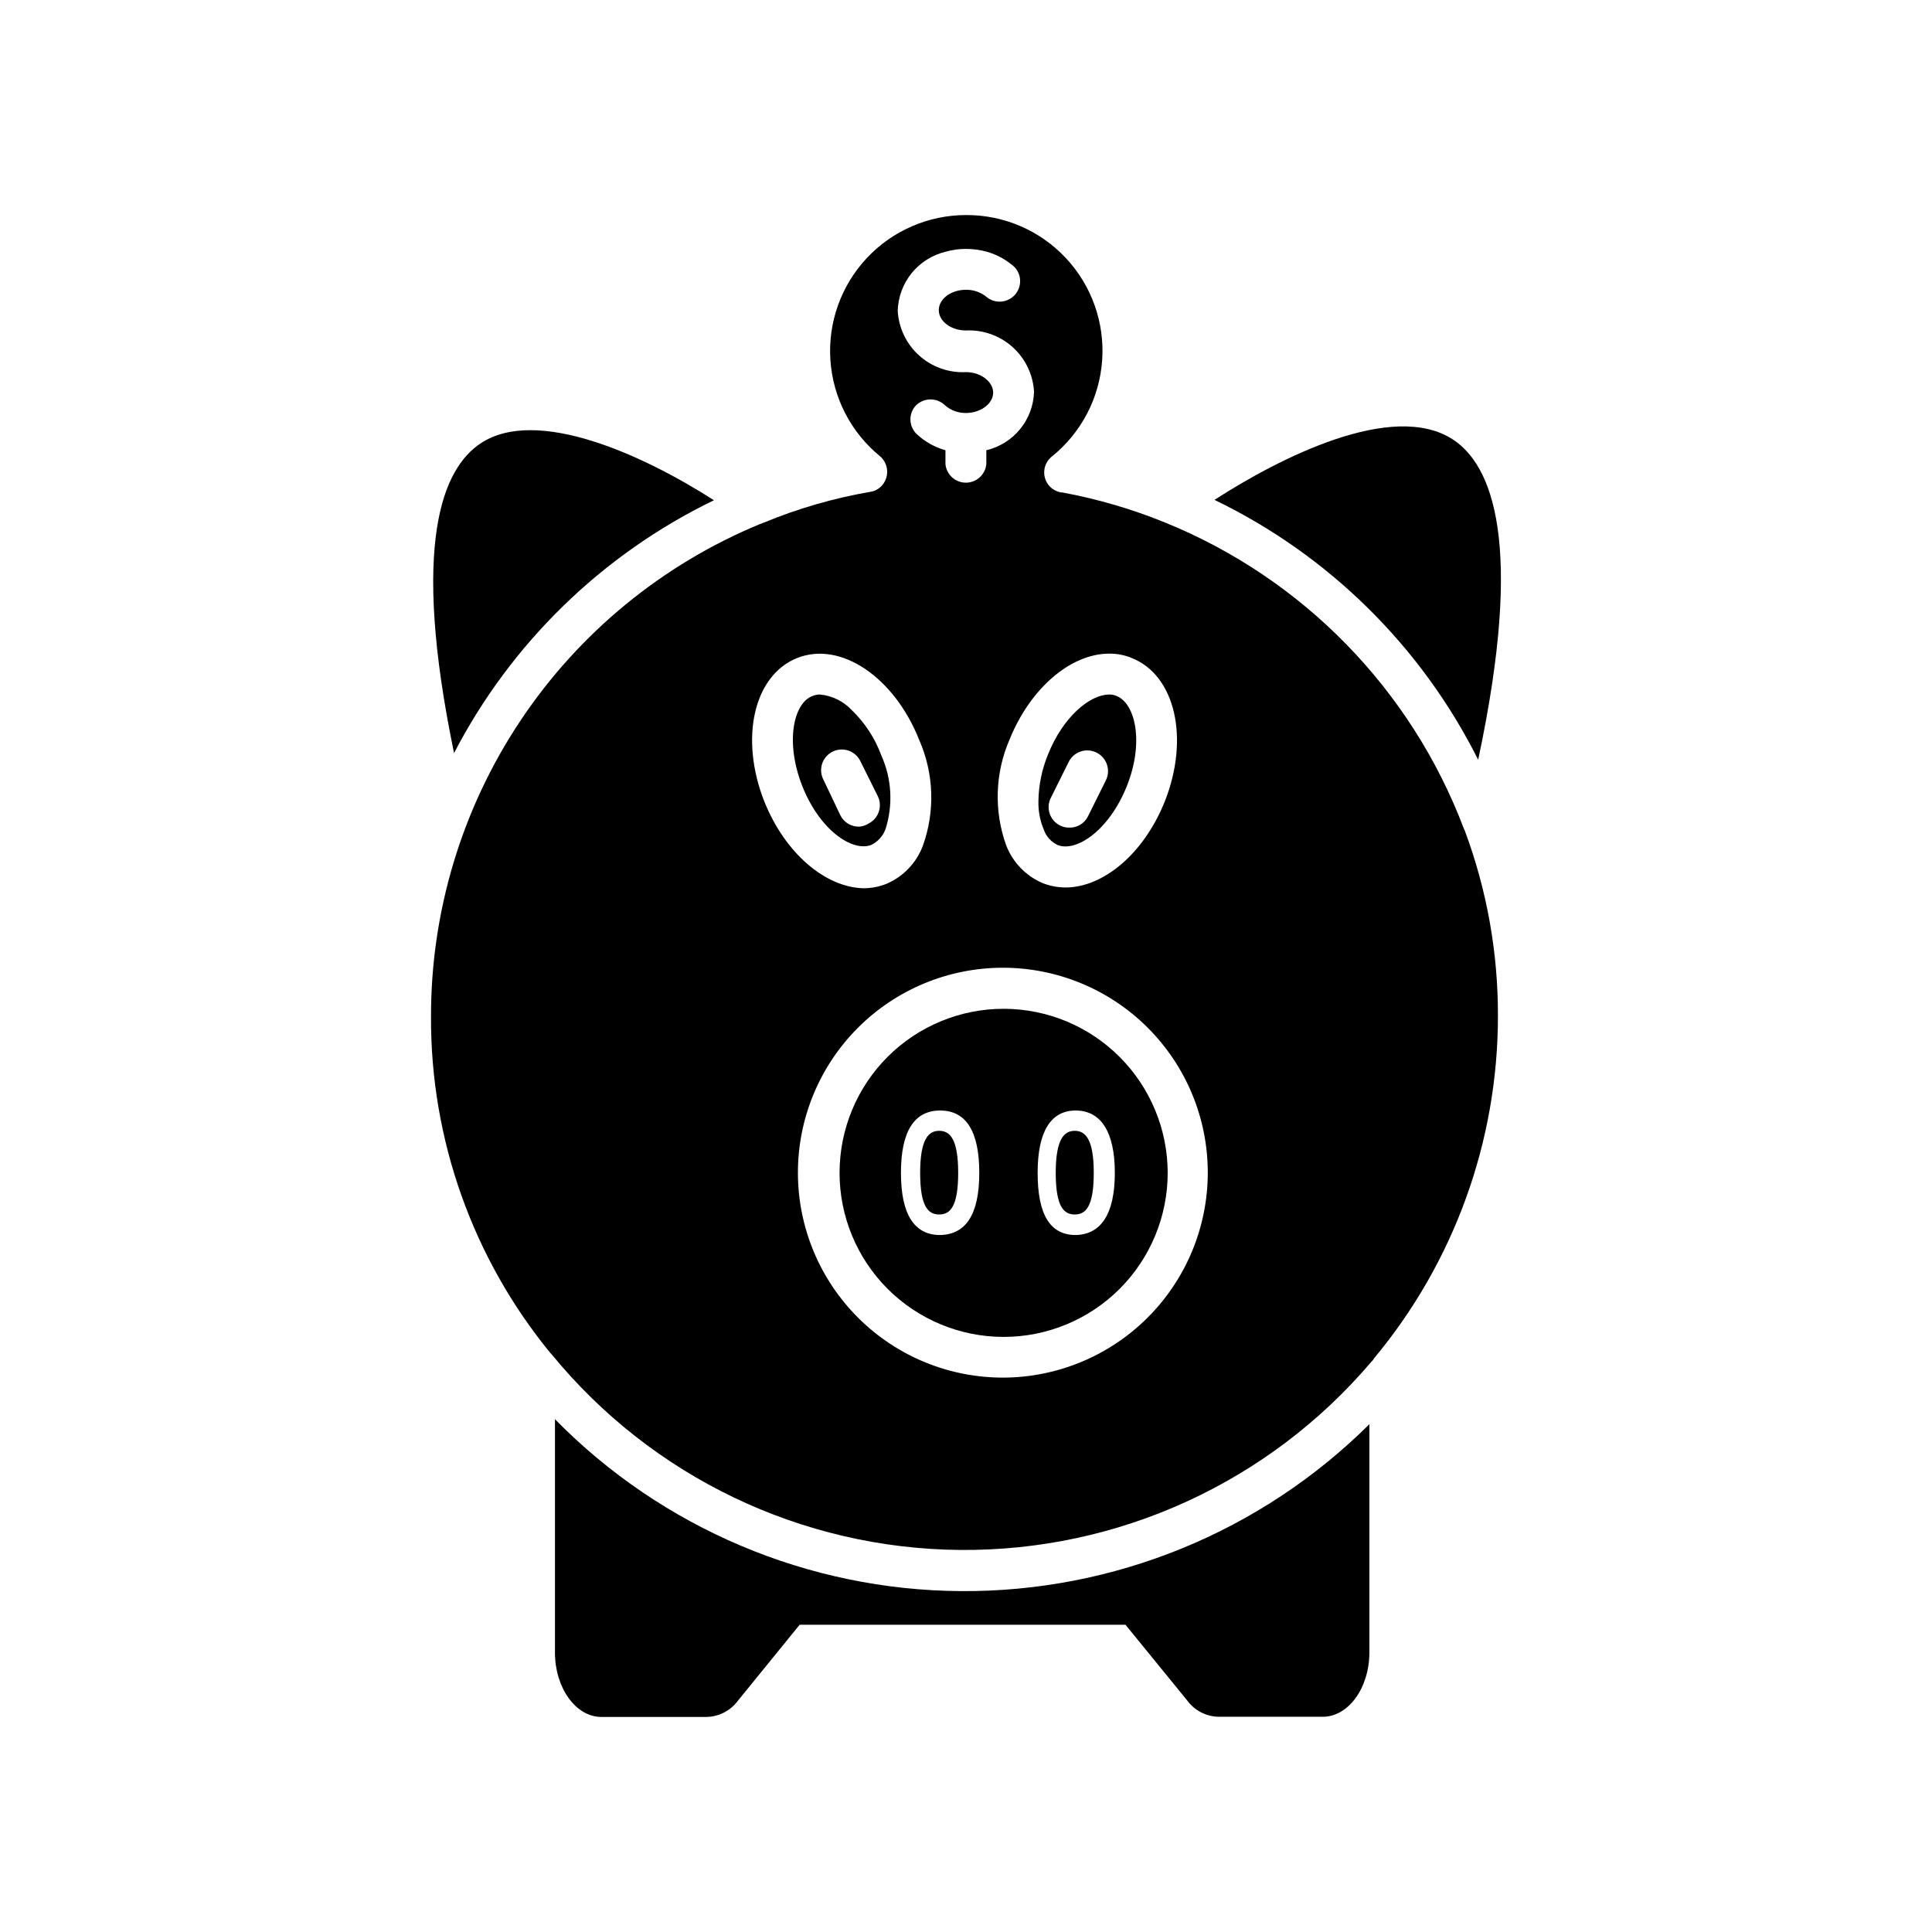
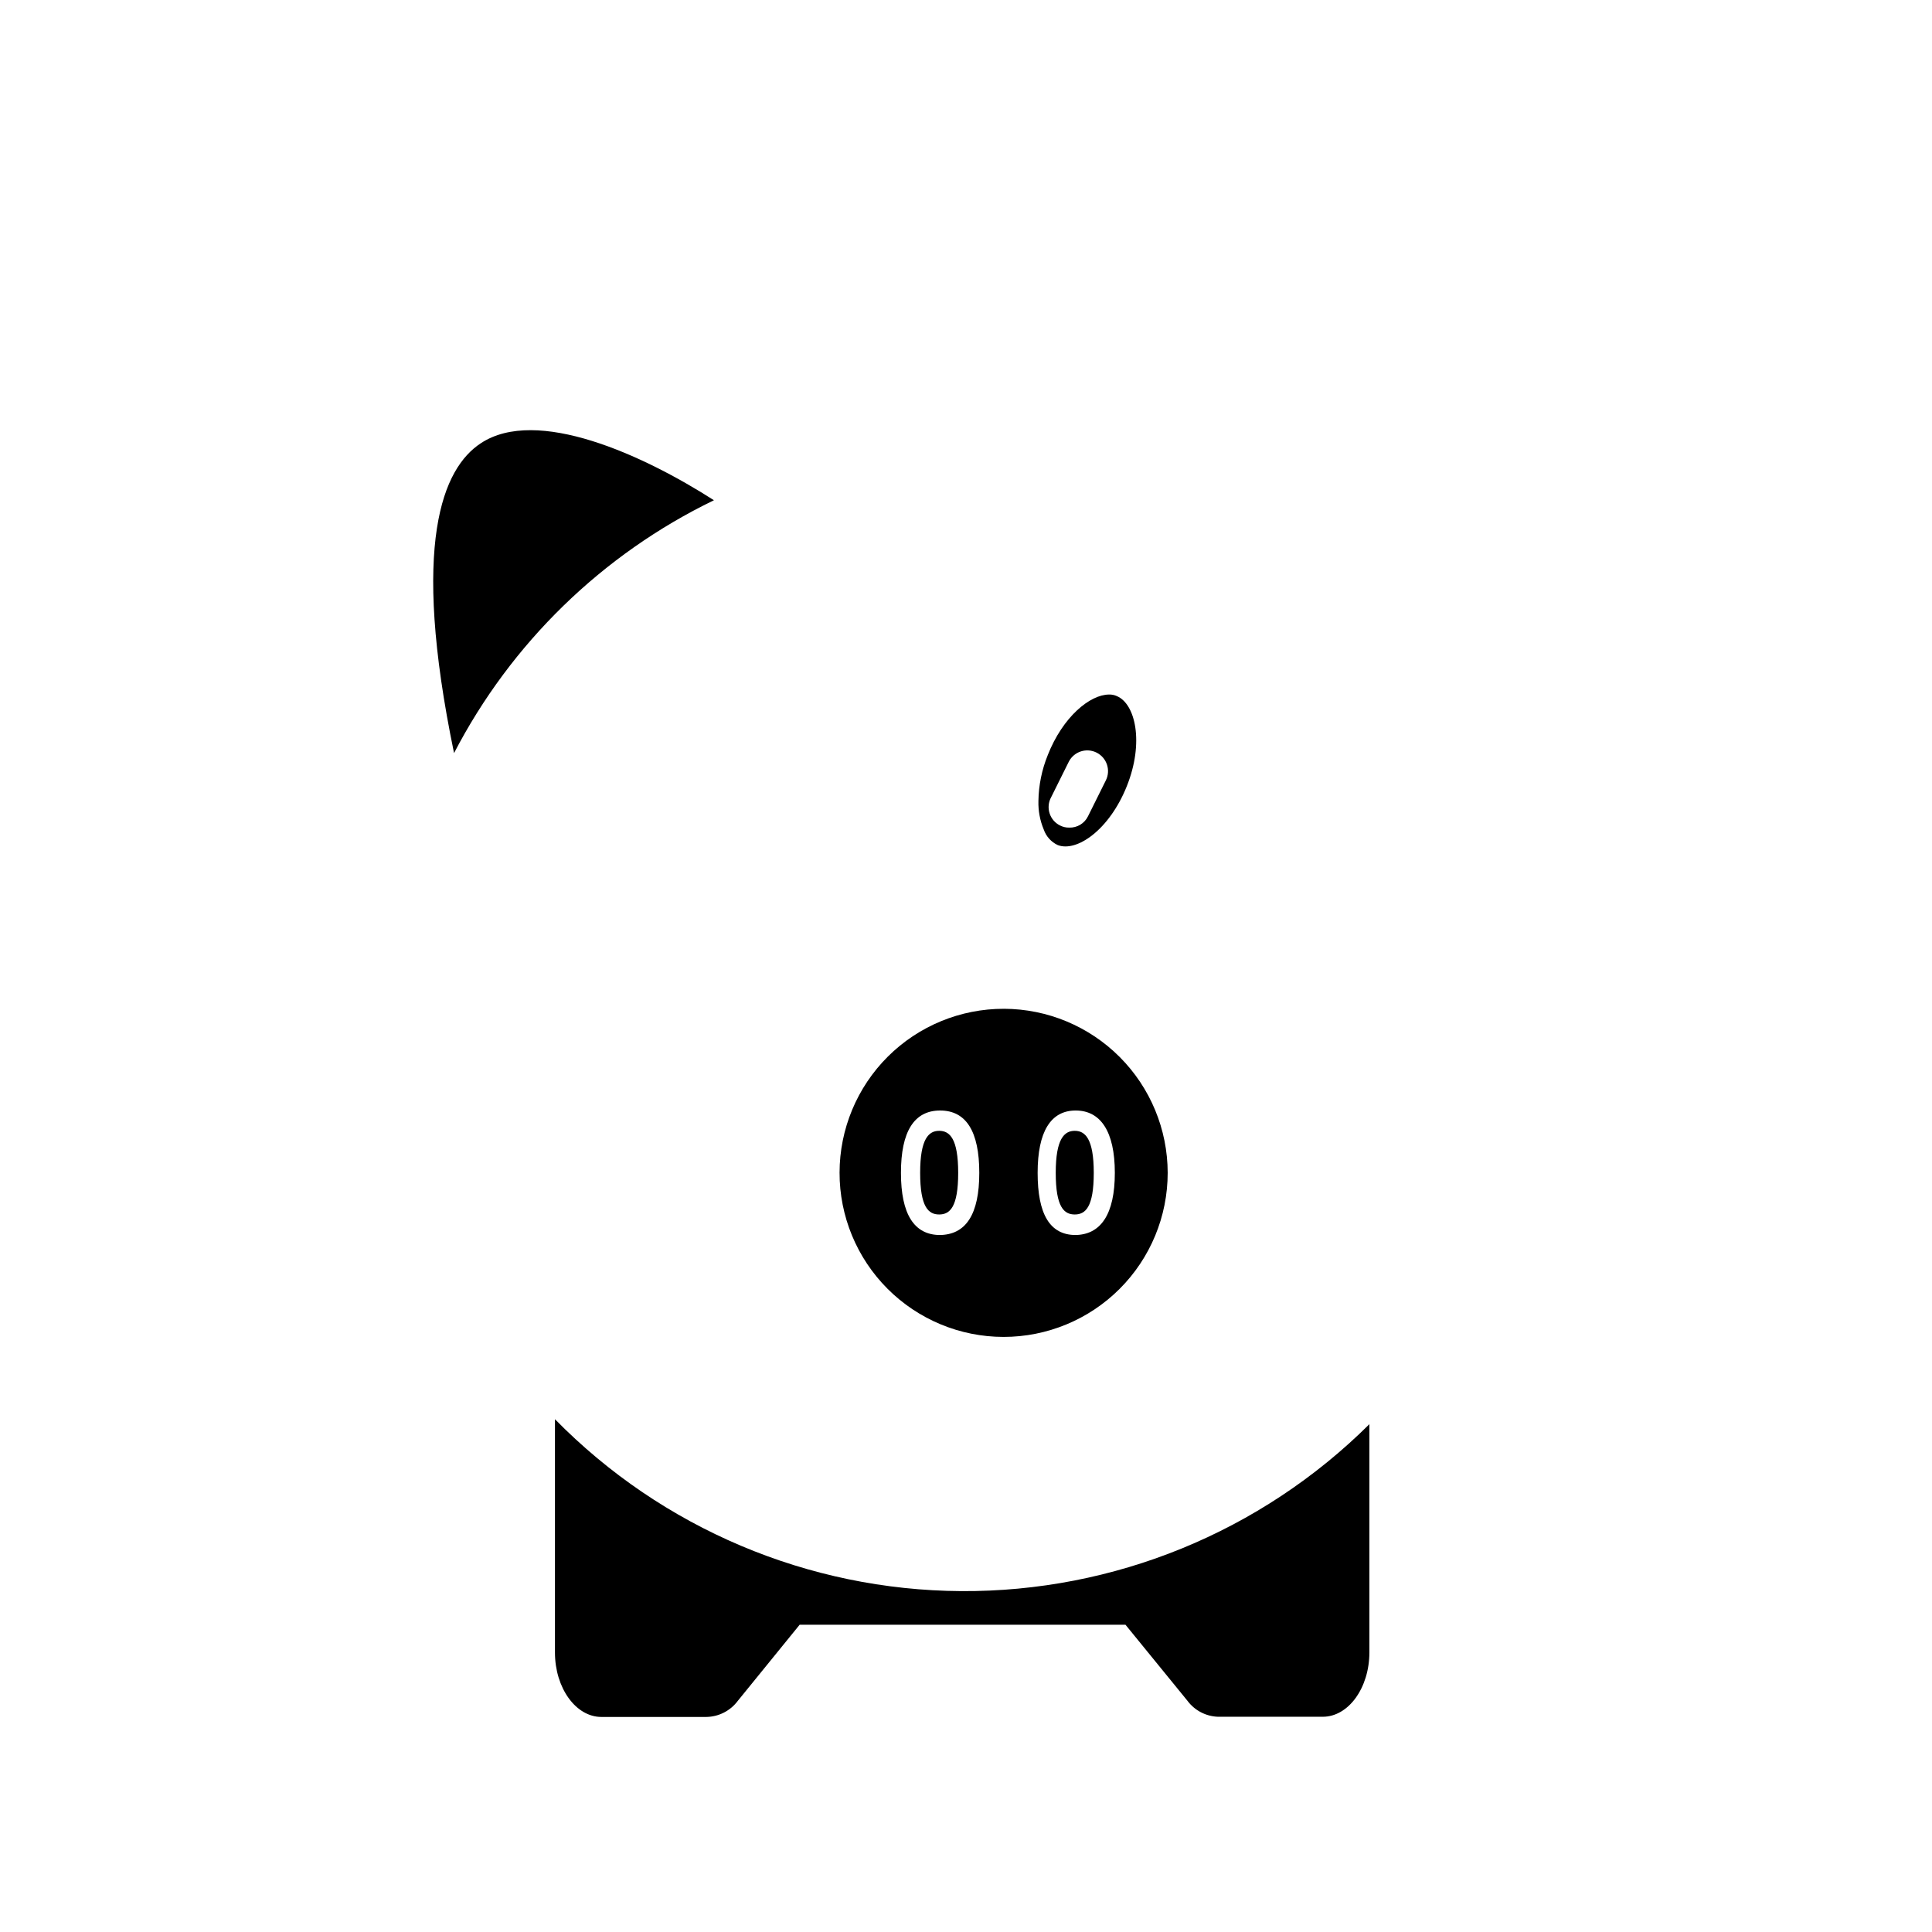
<svg xmlns="http://www.w3.org/2000/svg" fill="#000000" width="800px" height="800px" version="1.1" viewBox="144 144 512 512">
  <g>
    <path d="m291.07 520.16v61.77c0 9.422 5.543 17.078 12.293 17.078h27.812c3.301-0.043 6.394-1.629 8.363-4.281l16.375-20.152h86.352l16.426 20.152h-0.004c1.906 2.559 4.871 4.113 8.062 4.231h27.809c6.801 0 12.344-7.656 12.344-17.078v-60.457c-28.734 28.562-67.672 44.484-108.19 44.238s-79.258-16.641-107.64-45.551z" />
-     <path d="m535.73 345.34c12.344-57.836 3.527-78.141-6.648-84.84-16.02-10.531-46.301 5.039-63.227 15.973l-0.004-0.004c30.254 14.613 54.824 38.828 69.879 68.871z" />
    <path d="m333.2 276.57c-18.793-12.043-46.953-24.887-61.766-15.113-10.078 6.602-18.641 26.398-7.106 82.121v-0.004c15.137-29.172 39.293-52.676 68.871-67.004z" />
    <path d="m410.07 411.34c-11.535-0.027-22.609 4.531-30.785 12.672-8.172 8.145-12.777 19.199-12.793 30.738-0.02 11.535 4.551 22.609 12.699 30.773 8.148 8.168 19.207 12.762 30.746 12.773 11.535 0.008 22.605-4.57 30.766-12.723 8.16-8.156 12.746-19.219 12.746-30.758-0.016-11.508-4.586-22.547-12.715-30.695-8.129-8.145-19.152-12.742-30.664-12.781zm-16.93 59.953c-6.902 0-10.379-5.543-10.379-16.473 0-10.934 3.477-16.523 10.379-16.523 6.902 0 10.379 5.543 10.379 16.523 0 10.98-3.523 16.473-10.629 16.473zm35.922 0c-6.852 0-10.078-5.543-10.078-16.473 0-10.934 3.477-16.523 10.078-16.523 6.602 0 10.379 5.543 10.379 16.523 0 10.98-3.727 16.473-10.629 16.473z" />
    <path d="m424.33 367.96c5.039 1.914 13.652-4.031 18.289-15.617 4.637-11.586 2.266-21.867-2.672-23.879v-0.004c-0.633-0.281-1.32-0.422-2.016-0.402-5.039 0-12.242 5.844-16.273 16.07h0.004c-1.566 3.859-2.406 7.977-2.469 12.145-0.07 2.59 0.41 5.164 1.41 7.555 0.629 1.828 1.973 3.32 3.727 4.133zm-1.762-12.695 4.684-9.422c1.391-2.699 4.707-3.762 7.406-2.367 2.699 1.391 3.758 4.707 2.367 7.406l-4.684 9.422v-0.004c-0.926 1.926-2.906 3.113-5.039 3.023-0.824 0.012-1.637-0.18-2.367-0.555-1.336-0.652-2.344-1.828-2.789-3.246-0.449-1.418-0.297-2.957 0.422-4.258z" />
-     <path d="m378.64 363.82c2.09-6.477 1.695-13.496-1.109-19.699-1.664-4.492-4.316-8.555-7.758-11.891-2.219-2.375-5.227-3.863-8.465-4.18-0.691 0.004-1.375 0.141-2.016 0.402-5.039 1.914-7.254 12.293-2.672 23.879 4.59 11.59 13.152 17.434 18.191 15.621 1.758-0.836 3.129-2.316 3.828-4.133zm-6.902-0.754c-2.129 0.074-4.102-1.109-5.039-3.023l-4.484-9.422c-0.668-1.289-0.793-2.793-0.355-4.176 0.438-1.383 1.41-2.535 2.699-3.203 2.688-1.395 5.992-0.344 7.383 2.34l4.684 9.422c1.309 2.688 0.207 5.926-2.469 7.254-0.727 0.465-1.559 0.738-2.418 0.809z" />
-     <path d="m531.89 363.47c-13.965-36.793-42.598-66.121-79.047-80.961-8.82-3.598-17.988-6.281-27.355-8.012h-0.305c-1.281-0.234-2.441-0.91-3.273-1.914-0.902-1.121-1.316-2.555-1.156-3.984 0.16-1.426 0.887-2.731 2.012-3.625 7.797-6.277 12.621-15.523 13.32-25.512 0.695-9.984-2.801-19.809-9.652-27.109-6.848-7.301-16.43-11.418-26.438-11.363-9.965 0.004-19.484 4.137-26.293 11.41-6.809 7.277-10.297 17.047-9.641 26.988 0.656 9.945 5.402 19.172 13.109 25.484 2.277 1.918 2.59 5.309 0.707 7.609-0.812 1.023-1.984 1.691-3.277 1.863-9.676 1.672-19.137 4.41-28.211 8.164l-1.059 0.402c-25.824 10.688-47.887 28.809-63.398 52.059-15.508 23.25-23.762 50.582-23.711 78.527-0.121 32.465 11.066 63.961 31.641 89.074l0.301 0.301c26.574 32.492 66.211 51.5 108.19 51.879 41.973 0.379 81.945-17.906 109.11-49.914l0.352-0.352 0.352-0.555h0.004c21.199-25.461 32.805-57.551 32.797-90.684 0.047-16.75-2.922-33.375-8.766-49.074zm-93.961-46.25c2.059-0.027 4.098 0.367 5.996 1.16 11.539 4.586 15.367 21.262 8.766 37.988-5.543 13.855-16.273 22.824-26.348 22.824v-0.004c-2.07-0.008-4.121-0.402-6.047-1.16-4.457-1.906-7.945-5.543-9.672-10.074-3.266-9.137-2.926-19.172 0.957-28.062 5.543-13.652 16.273-22.672 26.348-22.672zm-43.375-106.5c1.77-0.508 3.598-0.766 5.441-0.758 1.816 0.004 3.629 0.242 5.391 0.707 2.812 0.781 5.398 2.211 7.555 4.18 1.891 2.09 1.871 5.273-0.039 7.344-1.91 2.066-5.086 2.336-7.316 0.617-1.555-1.328-3.543-2.047-5.59-2.016-3.981 0-7.203 2.418-7.203 5.391s3.273 5.391 7.203 5.391c4.543-0.219 8.992 1.367 12.371 4.418 3.379 3.051 5.418 7.312 5.664 11.855-0.113 3.609-1.414 7.082-3.699 9.879-2.289 2.793-5.43 4.758-8.945 5.59v3.68-0.004c-0.27 2.789-2.613 4.918-5.418 4.918-2.801 0-5.144-2.129-5.414-4.918v-3.68 0.004c-2.82-0.789-5.414-2.242-7.559-4.234-1.055-0.977-1.676-2.336-1.723-3.777-0.047-1.438 0.48-2.836 1.473-3.879 2.137-2.106 5.57-2.106 7.707 0 1.535 1.336 3.508 2.051 5.543 2.016 3.879 0 7.203-2.469 7.203-5.391s-3.324-5.441-7.203-5.441c-4.547 0.234-9.004-1.344-12.391-4.383-3.391-3.039-5.438-7.297-5.699-11.84 0.098-3.637 1.387-7.144 3.672-9.977 2.285-2.832 5.441-4.832 8.977-5.691zm-48.016 145.65c-6.602-16.777-2.769-33.402 8.715-37.988 11.488-4.586 25.746 5.039 32.344 21.715h0.004c3.906 8.887 4.25 18.934 0.957 28.062-1.711 4.543-5.207 8.184-9.672 10.078-1.91 0.758-3.945 1.148-5.996 1.16-10.078-0.203-20.809-9.172-26.352-23.027zm63.531 152.71c-14.422 0.078-28.289-5.582-38.531-15.734-10.246-10.156-16.031-23.969-16.082-38.391-0.047-14.426 5.644-28.277 15.82-38.5 10.176-10.223 24-15.977 38.422-15.996 14.426-0.02 28.266 5.703 38.465 15.902 10.203 10.195 15.93 24.031 15.914 38.457-0.023 14.34-5.715 28.086-15.832 38.25-10.113 10.164-23.836 15.918-38.176 16.012z" />
    <path d="m392.89 443.68c-2.719 0-5.039 2.016-5.039 11.133s2.215 11.035 5.039 11.035c2.82 0 5.039-1.914 5.039-11.035 0-9.117-2.269-11.133-5.039-11.133z" />
    <path d="m428.82 443.68c-2.719 0-5.039 2.016-5.039 11.133s2.215 11.035 5.039 11.035c2.82 0 5.039-1.914 5.039-11.035 0-9.117-2.32-11.133-5.039-11.133z" />
  </g>
</svg>